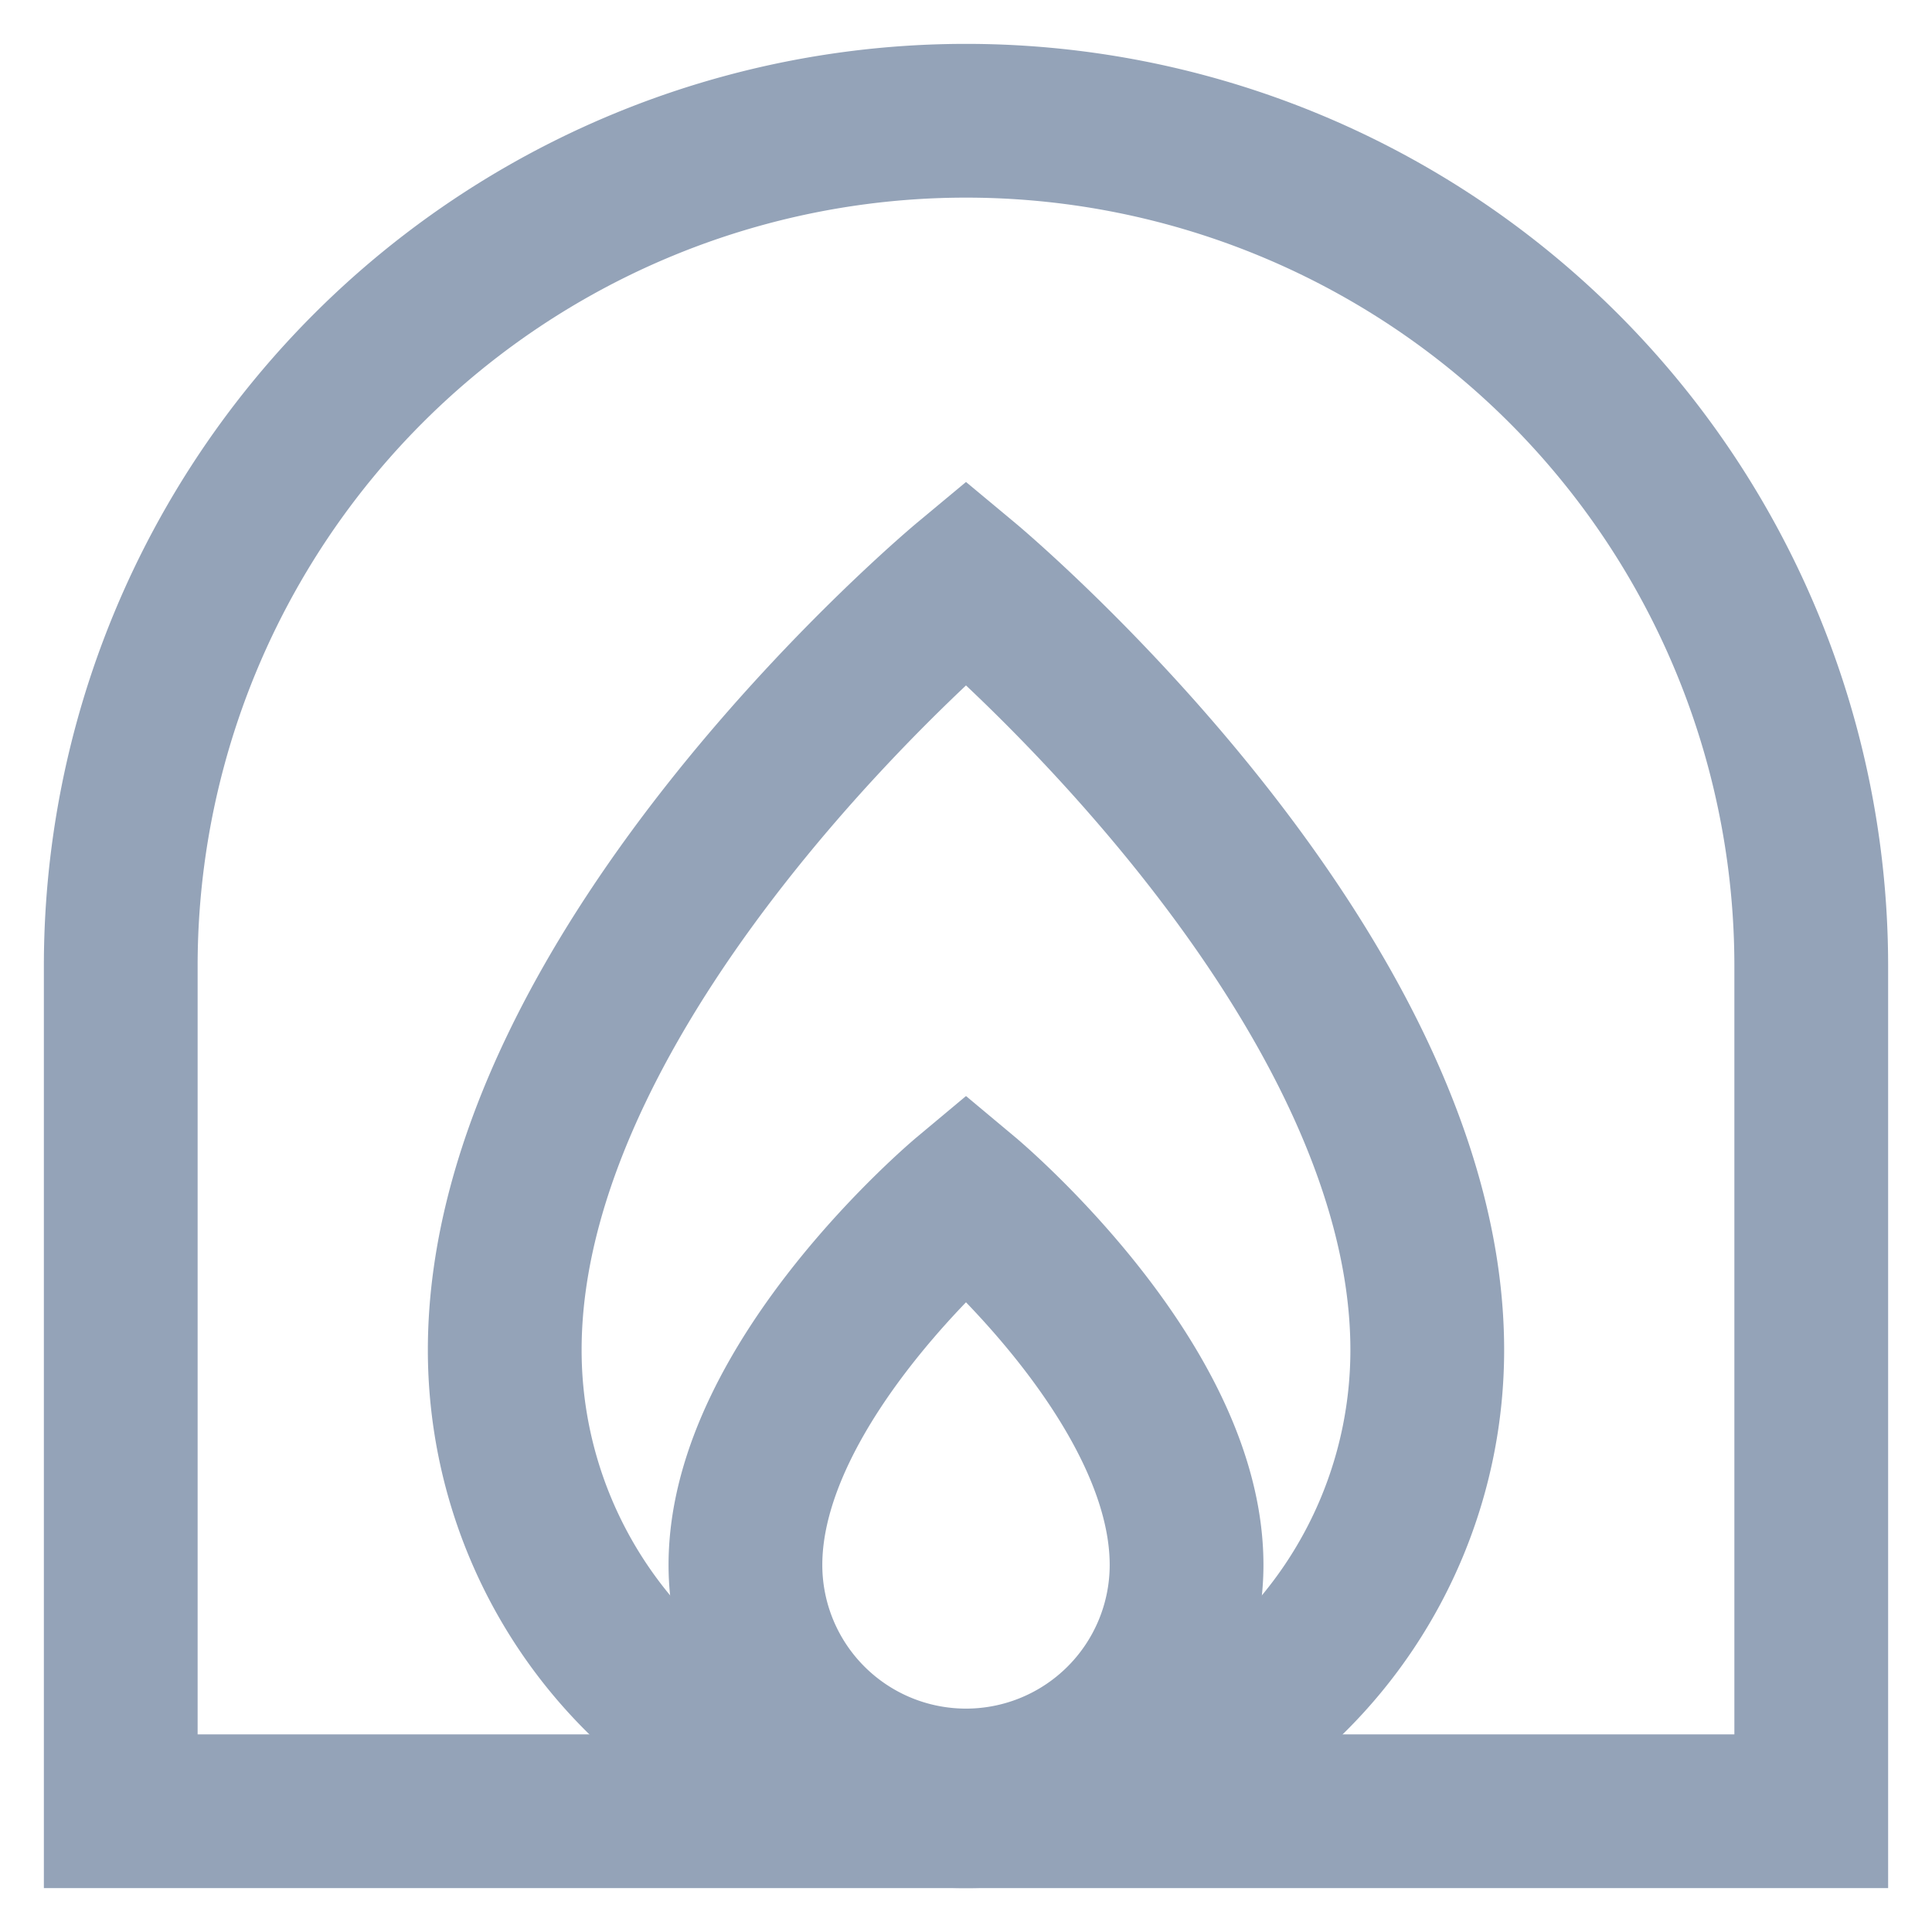
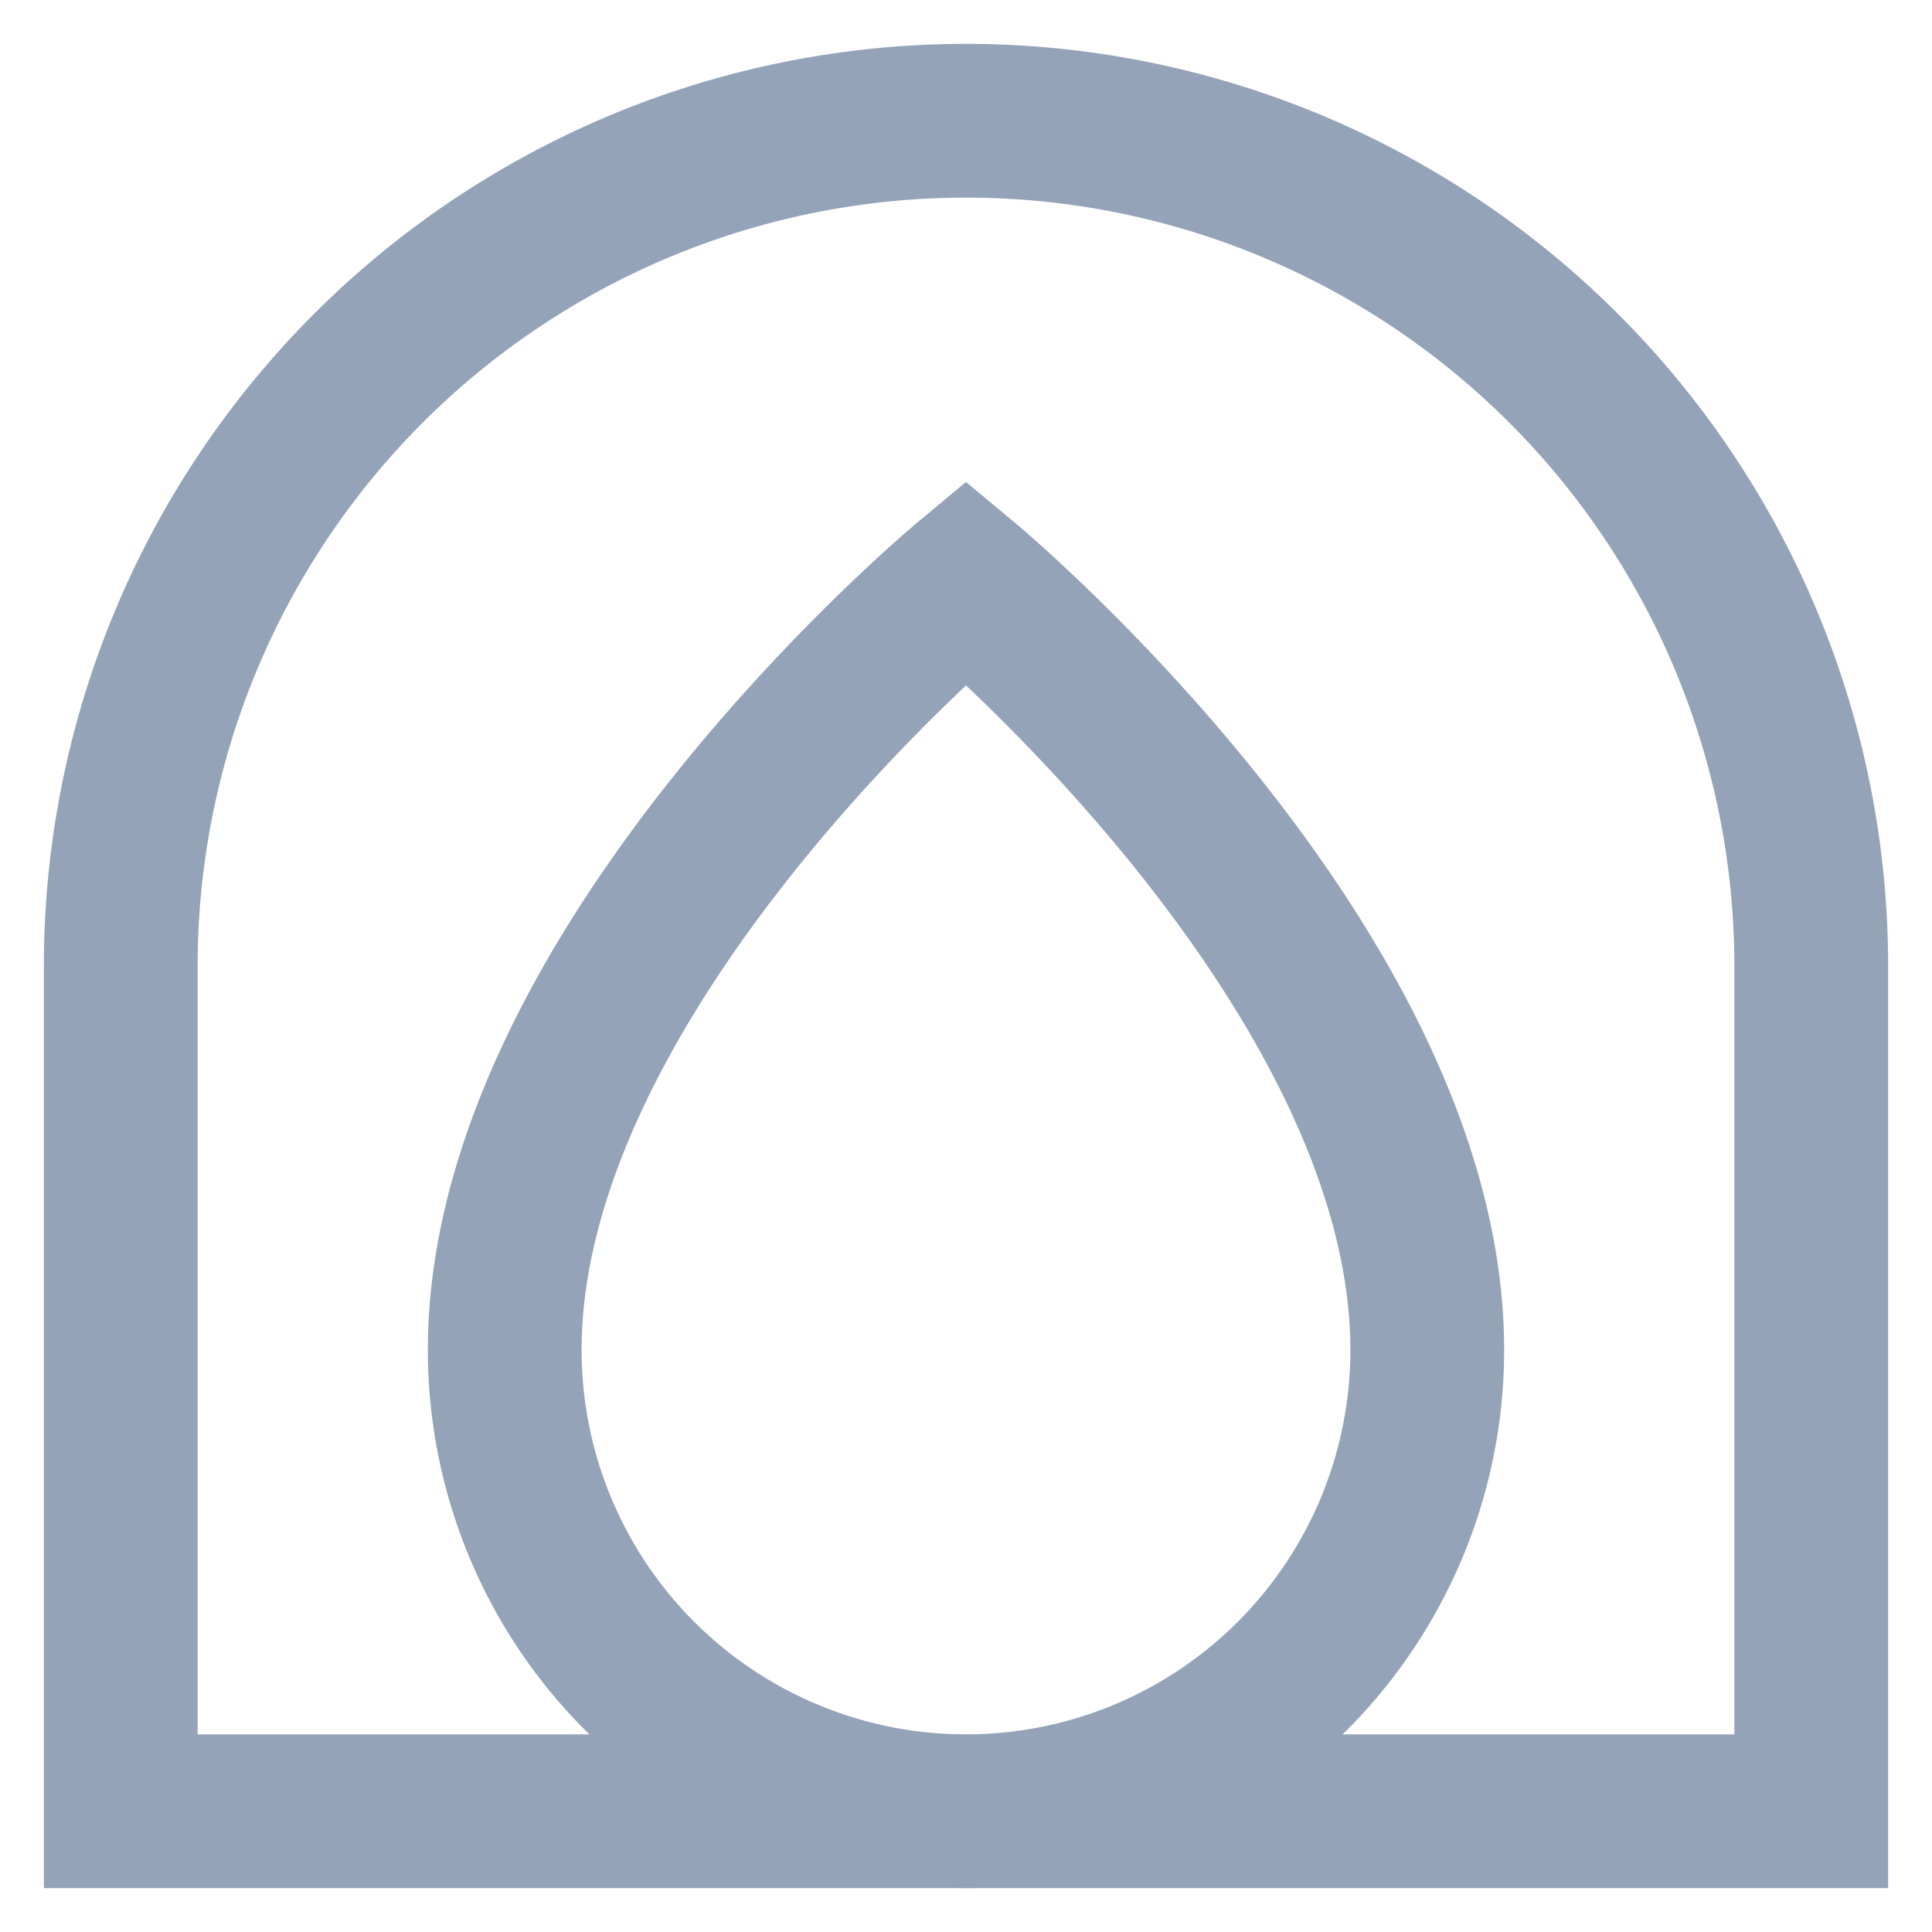
<svg xmlns="http://www.w3.org/2000/svg" width="800px" height="800px" viewBox="0 0 24 24" id="Layer_1" data-name="Layer 1" fill="#000000">
  <g id="SVGRepo_bgCarrier" stroke-width="0" />
  <g id="SVGRepo_tracerCarrier" stroke-linecap="round" stroke-linejoin="round" />
  <g id="SVGRepo_iconCarrier">
    <defs>
      <style>.cls-1{fill:none;stroke:#94a3b8;stroke-miterlimit:10;stroke-width:1.91px;}</style>
    </defs>
    <path class="cls-1" d="M12,1.5h0A10.5,10.5,0,0,1,22.5,12V22.5a0,0,0,0,1,0,0H1.5a0,0,0,0,1,0,0V12A10.5,10.5,0,0,1,12,1.5Z" />
    <path class="cls-1" d="M17.73,16.77a5.73,5.73,0,0,1-11.46,0C6.27,12,12,7.23,12,7.23S17.73,12,17.73,16.77Z" />
-     <path class="cls-1" d="M14.74,19.44a2.74,2.74,0,0,1-5.48,0c0-2.29,2.74-4.58,2.74-4.58S14.74,17.15,14.74,19.44Z" />
  </g>
</svg>